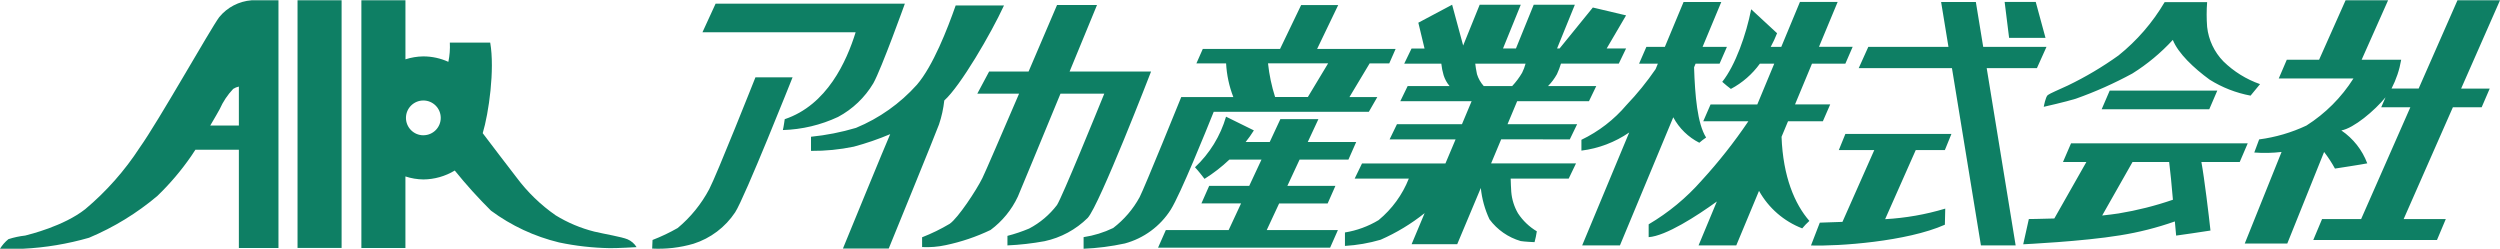
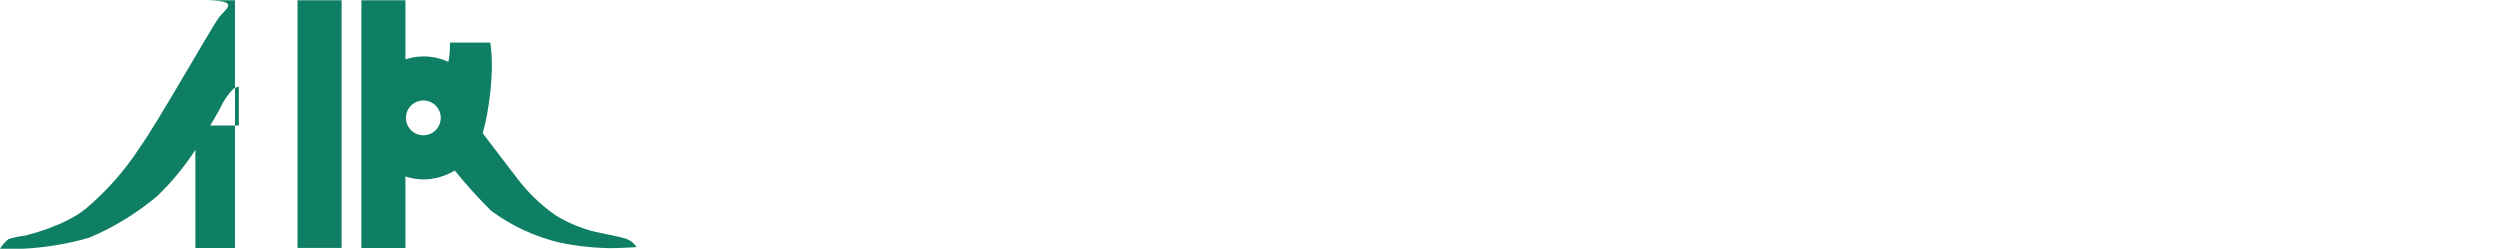
<svg xmlns="http://www.w3.org/2000/svg" version="1.1" viewBox="0 0 1024 102">
  <style type="text/css">
	.st0{fill:#0E7F64;}
</style>
  <g>
-     <path class="st0" d="M357.71,34.12c3.38-6.04,12.92-32.62,12.92-32.62h-77.52l-5.38,11.71h62.74   C346.79,25.08,338.8,43,321.42,48.82c0,0-0.46,3.37-0.76,4.45c7.82-0.23,15.51-2.05,22.6-5.37   C349.24,44.71,354.23,39.95,357.71,34.12 M309.43,31.67c0,0-15.85,39.96-18.92,45.79c-3.23,6.1-7.62,11.51-12.92,15.93   c-3.31,1.89-6.75,3.53-10.31,4.9c0,1.23-0.15,2.15-0.15,3.53c5.71,0.29,11.43-0.38,16.92-1.98c6.99-2.22,13.01-6.76,17.06-12.86   c3.85-5.83,23.53-55.3,23.53-55.3L309.43,31.67z M386.78,41.16c6.61-5.9,19.19-27.49,24.45-38.91h-19.79   c-3.35,9.57-9.27,24.8-15.88,32.47c-6.89,7.68-15.41,13.72-24.95,17.66c-6.01,1.79-12.18,3-18.42,3.63v5.79   c5.87,0.05,11.74-0.53,17.49-1.72c5.09-1.36,10.09-3.08,14.95-5.14c-1.46,3.18-19.37,46.87-19.37,46.87h18.76   c0,0,19.68-48.14,20.6-50.85C385.69,47.79,386.41,44.5,386.78,41.16L386.78,41.16z M471.48,29.29h-33.37   c6.14-14.9,11.22-27.23,11.22-27.23h-16.37c0,0-5.39,12.62-11.65,27.23h-16.16l-4.85,9.08h17.11   c-6.97,16.22-13.87,32.23-15.03,34.58c-2.43,4.93-9.91,16.3-13.38,18.72c-3.61,2.15-7.39,3.99-11.31,5.52v4.01   c3.25,0.16,6.51-0.1,9.69-0.79c6.34-1.33,12.5-3.41,18.35-6.21c4.8-3.56,8.65-8.26,11.18-13.67c1-2.3,9.44-22.73,17.46-42.16h17.94   c-3.26,8.02-17.13,42.06-19.36,45.6c-3.06,4.01-6.95,7.31-11.42,9.65c-2.88,1.21-5.85,2.21-8.88,2.99v3.91   c5.11-0.23,10.19-0.81,15.22-1.73c6.67-1.43,12.8-4.74,17.66-9.54C450.37,83.97,471.48,29.29,471.48,29.29L471.48,29.29z    M523.93,83.34h19.87l3.18-7.2H527.3l5.01-10.77h20.01l3.18-7.21h-19.84l4.36-9.36h-15.58l-4.36,9.36h-9.86   c1.22-1.51,2.34-3.1,3.37-4.75c-1.59-0.86-9.52-4.61-11.4-5.62c-2.31,7.92-6.7,15.07-12.72,20.72c1.59,1.72,2.89,3.46,3.9,4.75   c3.65-2.28,7.06-4.92,10.18-7.89h13.16l-5.02,10.75h-16.41l-3.18,7.2h16.24l-5.09,10.92h-25.73l-3.18,7.2h70.48l3.18-7.2h-29.15   L523.93,83.34z M479.52,85.91c4.06-6.49,14.58-32.52,17.62-40.12h63.54l3.47-6.04h-11.41l8.27-13.79h8.03l2.6-5.91h-32.15   l8.64-17.98h-15.18l-8.64,17.98h-31.65l-2.61,5.91h12.16c0.25,4.73,1.25,9.38,2.96,13.79h-21.33c0,0-15.02,37.11-17.04,40.99   c-2.68,4.93-6.38,9.24-10.84,12.65c-3.83,1.85-7.92,3.11-12.12,3.74v4.75c5.68-0.23,11.33-0.96,16.89-2.16   C468.5,97.62,475.2,92.69,479.52,85.91z M544,25.95l-8.3,13.79h-13.42c-1.43-4.49-2.4-9.11-2.9-13.79L544,25.95z M642.99,57.09   l3-6.21h-28.51l3.95-9.43h29.41l2.99-6.2h-19.75c1.43-1.45,2.66-3.1,3.65-4.88c0.65-1.4,1.2-2.84,1.64-4.31h23.68l2.99-6.2h-7.95   l7.95-13.56l-13.61-3.22l-13.63,16.78h-1.03l7.29-17.92h-16.85l-7.28,17.92h-5.3l7.28-17.92h-16.83l-6.77,16.71l-4.52-16.71   l-13.84,7.36l2.54,10.57h-5.32l-3,6.2h15.19c0.17,1.62,0.49,3.21,0.95,4.77c0.51,1.62,1.34,3.12,2.44,4.42h-17.18l-3.01,6.2h29.21   l-3.95,9.42h-26.63l-3.01,6.21h27.03l-4.16,9.86h-34.17l-3.01,6.21h22.18c-2.62,6.62-6.88,12.47-12.37,17   c-4.23,2.55-8.91,4.27-13.79,5.06v5.51c4.95-0.29,9.85-1.14,14.61-2.53c6.46-2.83,12.52-6.5,18.03-10.9l-5.34,12.74h18.68   l9.67-23.04c0.45,4.46,1.65,8.8,3.56,12.85c3.17,4.27,7.65,7.39,12.76,8.89c1.47,0.27,5.69,0.45,5.69,0.45   c0.4-1.46,0.71-2.94,0.93-4.44c-3.09-1.84-5.72-4.35-7.7-7.35c-1.57-2.7-2.52-5.72-2.77-8.84c-0.11-1.56-0.19-3.73-0.24-5.41h23.77   l2.99-6.21h-34.78l4.13-9.86L642.99,57.09z M607.75,35.26c-1.27-1.41-2.22-3.07-2.78-4.88c-0.36-1.62-0.57-3.18-0.71-4.31h20.61   c-0.34,1.29-0.81,2.54-1.41,3.73c-1.15,1.97-2.52,3.8-4.08,5.46H607.75z M834.32,27.91l3.92-8.71h-25.92l-3.01-18.38h-14.23   l3.01,18.38h-32.83l-3.93,8.71h38.19l11.87,72.61h14.22l-11.86-72.61L834.32,27.91z M796.62,61.46l2.68-6.59h-43.44l-2.68,6.59   h14.53l-13.04,29.42c-3.63,0.15-6.89,0.25-9.28,0.32c-1.09,2.83-2.6,6.66-3.61,9.34c11.32,0.38,39.3-1.59,54.84-8.5   c0-1.38,0.15-5.05,0.15-6.59c-8.01,2.41-16.27,3.86-24.62,4.32l12.54-28.3L796.62,61.46z M837.84,15.52L833.84,0.8h-12.74   l1.83,14.72H837.84z M732.38,49.66h14.27l3-6.89h-14.41l6.95-16.7h13.67l2.99-6.89h-13.8L752.7,0.8h-15.45l-7.64,18.4h-4.33   c0.99-1.81,1.86-3.67,2.61-5.59c-2.15-1.99-8.46-7.82-10.61-9.81c-2.01,10.27-6.46,22.97-11.85,29.72c1.24,1.07,2.47,2.14,3.54,2.9   c4.7-2.49,8.76-6.03,11.87-10.34h5.89l-6.94,16.7h-19.14l-3,6.89h18.48c-5.78,8.56-12.18,16.67-19.15,24.28   c-6.23,7.09-13.56,13.14-21.69,17.93v5.26c7.09-0.51,19.75-8.68,27.93-14.61l-7.49,17.98h15.45l9.31-22.34   c3.92,7.03,10.18,12.47,17.7,15.37c0.9-1.09,1.88-2.12,2.93-3.06c-5.98-6.88-10.79-18.03-11.4-34.45L732.38,49.66z M696.04,58.47   c0.88-0.77,1.81-1.49,2.78-2.14c-3.59-5.7-4.54-17.13-4.93-28.75l0.62-1.51h9.83l3.01-6.88h-9.97l7.66-18.38h-15.45l-7.66,18.38   h-7.57l-3,6.89h7.7l-0.92,2.23c-3.57,5.21-7.56,10.13-11.93,14.7c-5.08,6-11.37,10.85-18.46,14.25v4.43   c7.03-0.87,13.74-3.42,19.58-7.43l-19.27,46.25h15.47l21.84-52.47C687.78,52.54,691.5,56.17,696.04,58.47z M860.84,44.76h44.07   l3.3-7.66h-44.07L860.84,44.76z M850.26,40.43c7.99-2.83,15.74-6.29,23.19-10.34c6.1-3.82,11.66-8.45,16.54-13.75   c2.16,5.49,8.61,11.57,15.07,16.28c5.13,3.22,10.82,5.44,16.77,6.55l3.88-4.71c-5.62-1.97-10.73-5.14-14.99-9.3   c-3.75-3.83-6.1-8.81-6.68-14.14c-0.26-3.38-0.26-6.77,0-10.15h-17.4c-4.93,8.38-11.34,15.79-18.92,21.86   c-6.55,4.69-13.49,8.81-20.75,12.3c-3.7,1.72-7.28,3.21-8.2,3.91c-0.92,0.7-1.65,4.81-1.65,4.81S846.23,41.7,850.26,40.43z    M920.67,58.7h-72.37L845,66.35h9.58l-13.13,23.14c-6.07,0.2-10.44,0.23-10.44,0.23l-2.3,10.34c0,0,24.33-1.14,39.68-3.67   c7.63-1.22,15.14-3.12,22.43-5.69c0.21,2.4,0.39,4.48,0.53,5.8c1.73-0.23,10.49-1.49,14.06-2.07c-0.64-5.99-2.51-21.5-3.72-28.07   h15.7L920.67,58.7z M867.8,87.42c-2.08,0.32-4.37,0.6-6.75,0.85l12.43-21.91h15.01c0.47,3.57,1.02,9.54,1.54,15.45   C882.79,84.31,875.35,86.18,867.8,87.42z M1024,0.12h-17.42l-15.9,36.15h-11.11c1.92-3.7,3.26-7.68,3.96-11.8h-16.2l10.83-24.35   h-17.41L949.9,24.47h-13.23l-3.29,7.66h30.6c-4.92,7.78-11.5,14.37-19.27,19.3c-6.12,2.88-12.65,4.79-19.36,5.67l-2,5.37   c3.73,0.29,7.47,0.21,11.18-0.23l-15.08,37.51h17.42l15.08-37.51c1.66,2.15,3.15,4.43,4.45,6.81c0,0,11.07-1.69,13.23-2.14   c-2.06-5.48-5.77-10.2-10.62-13.48c5.09-0.92,13.62-8.09,18.1-13.57l-1.76,4.07h11.93l-20.16,45.79h-16l-3.61,8.59h50.67l3.62-8.59   h-17.26l20.16-45.79h11.79l3.3-7.65h-11.71L1024,0.12z" />
-     <path class="st0" d="M121.87,101.56h18.05V0.12h-18.05V101.56z M89.81,7c-3.63,4.88-24.9,42.69-32.57,53.44   c-6.15,9.47-13.67,17.97-22.32,25.23c-8.81,6.96-22.87,10.36-24.57,10.81C8,96.74,5.69,97.23,3.44,97.96   c-1.36,1.11-2.52,2.43-3.44,3.92h9.45c9.15-0.45,18.22-1.96,27.03-4.5c10.14-4.26,19.57-10.03,27.97-17.12   c5.14-4.95,9.77-10.4,13.83-16.27c0.54-0.81,1.16-1.73,1.75-2.65h17.81v40.23h16.22V0.12h-11.03C97.87,0.51,93.09,3,89.81,7z    M97.84,51.42H86.12c1.81-3.06,3.31-5.68,3.88-6.74c1.35-3.05,3.22-5.85,5.51-8.27c0.71-0.46,1.5-0.78,2.33-0.95L97.84,51.42z    M257.05,98.02c-2.5-1.03-9.28-2.13-13.64-3.16c-5.59-1.41-10.93-3.66-15.84-6.68c-6.12-4.26-11.51-9.48-15.97-15.46   c-2.84-3.65-10.85-14.15-13.88-18.17c2.48-8.23,5-25.97,3.07-37.1h-16.54c0.14,2.64-0.06,5.29-0.6,7.88   c-3.22-1.47-6.72-2.23-10.27-2.23c-2.48,0.03-4.95,0.44-7.31,1.2V0.12h-18.05v101.45h18.04v-29.3c2.36,0.78,4.83,1.19,7.31,1.23   c4.55-0.03,9.01-1.29,12.9-3.65c4.64,5.75,9.59,11.24,14.84,16.44c8.33,6.16,17.81,10.58,27.87,13.01   c6.82,1.44,13.76,2.22,20.72,2.34c2.7,0.07,11.04-0.41,11.04-0.41C259.88,99.8,258.58,98.69,257.05,98.02z M173.4,55.41   c-3.93,0-7.12-3.2-7.12-7.13c0-3.93,3.2-7.12,7.13-7.12c3.92,0,7.1,3.17,7.12,7.09c0.02,3.93-3.14,7.13-7.07,7.15   C173.44,55.4,173.42,55.4,173.4,55.41L173.4,55.41z" />
+     <path class="st0" d="M121.87,101.56h18.05V0.12h-18.05V101.56z M89.81,7c-3.63,4.88-24.9,42.69-32.57,53.44   c-6.15,9.47-13.67,17.97-22.32,25.23c-8.81,6.96-22.87,10.36-24.57,10.81C8,96.74,5.69,97.23,3.44,97.96   c-1.36,1.11-2.52,2.43-3.44,3.92h9.45c9.15-0.45,18.22-1.96,27.03-4.5c10.14-4.26,19.57-10.03,27.97-17.12   c5.14-4.95,9.77-10.4,13.83-16.27c0.54-0.81,1.16-1.73,1.75-2.65v40.23h16.22V0.12h-11.03C97.87,0.51,93.09,3,89.81,7z    M97.84,51.42H86.12c1.81-3.06,3.31-5.68,3.88-6.74c1.35-3.05,3.22-5.85,5.51-8.27c0.71-0.46,1.5-0.78,2.33-0.95L97.84,51.42z    M257.05,98.02c-2.5-1.03-9.28-2.13-13.64-3.16c-5.59-1.41-10.93-3.66-15.84-6.68c-6.12-4.26-11.51-9.48-15.97-15.46   c-2.84-3.65-10.85-14.15-13.88-18.17c2.48-8.23,5-25.97,3.07-37.1h-16.54c0.14,2.64-0.06,5.29-0.6,7.88   c-3.22-1.47-6.72-2.23-10.27-2.23c-2.48,0.03-4.95,0.44-7.31,1.2V0.12h-18.05v101.45h18.04v-29.3c2.36,0.78,4.83,1.19,7.31,1.23   c4.55-0.03,9.01-1.29,12.9-3.65c4.64,5.75,9.59,11.24,14.84,16.44c8.33,6.16,17.81,10.58,27.87,13.01   c6.82,1.44,13.76,2.22,20.72,2.34c2.7,0.07,11.04-0.41,11.04-0.41C259.88,99.8,258.58,98.69,257.05,98.02z M173.4,55.41   c-3.93,0-7.12-3.2-7.12-7.13c0-3.93,3.2-7.12,7.13-7.12c3.92,0,7.1,3.17,7.12,7.09c0.02,3.93-3.14,7.13-7.07,7.15   C173.44,55.4,173.42,55.4,173.4,55.41L173.4,55.41z" />
  </g>
</svg>